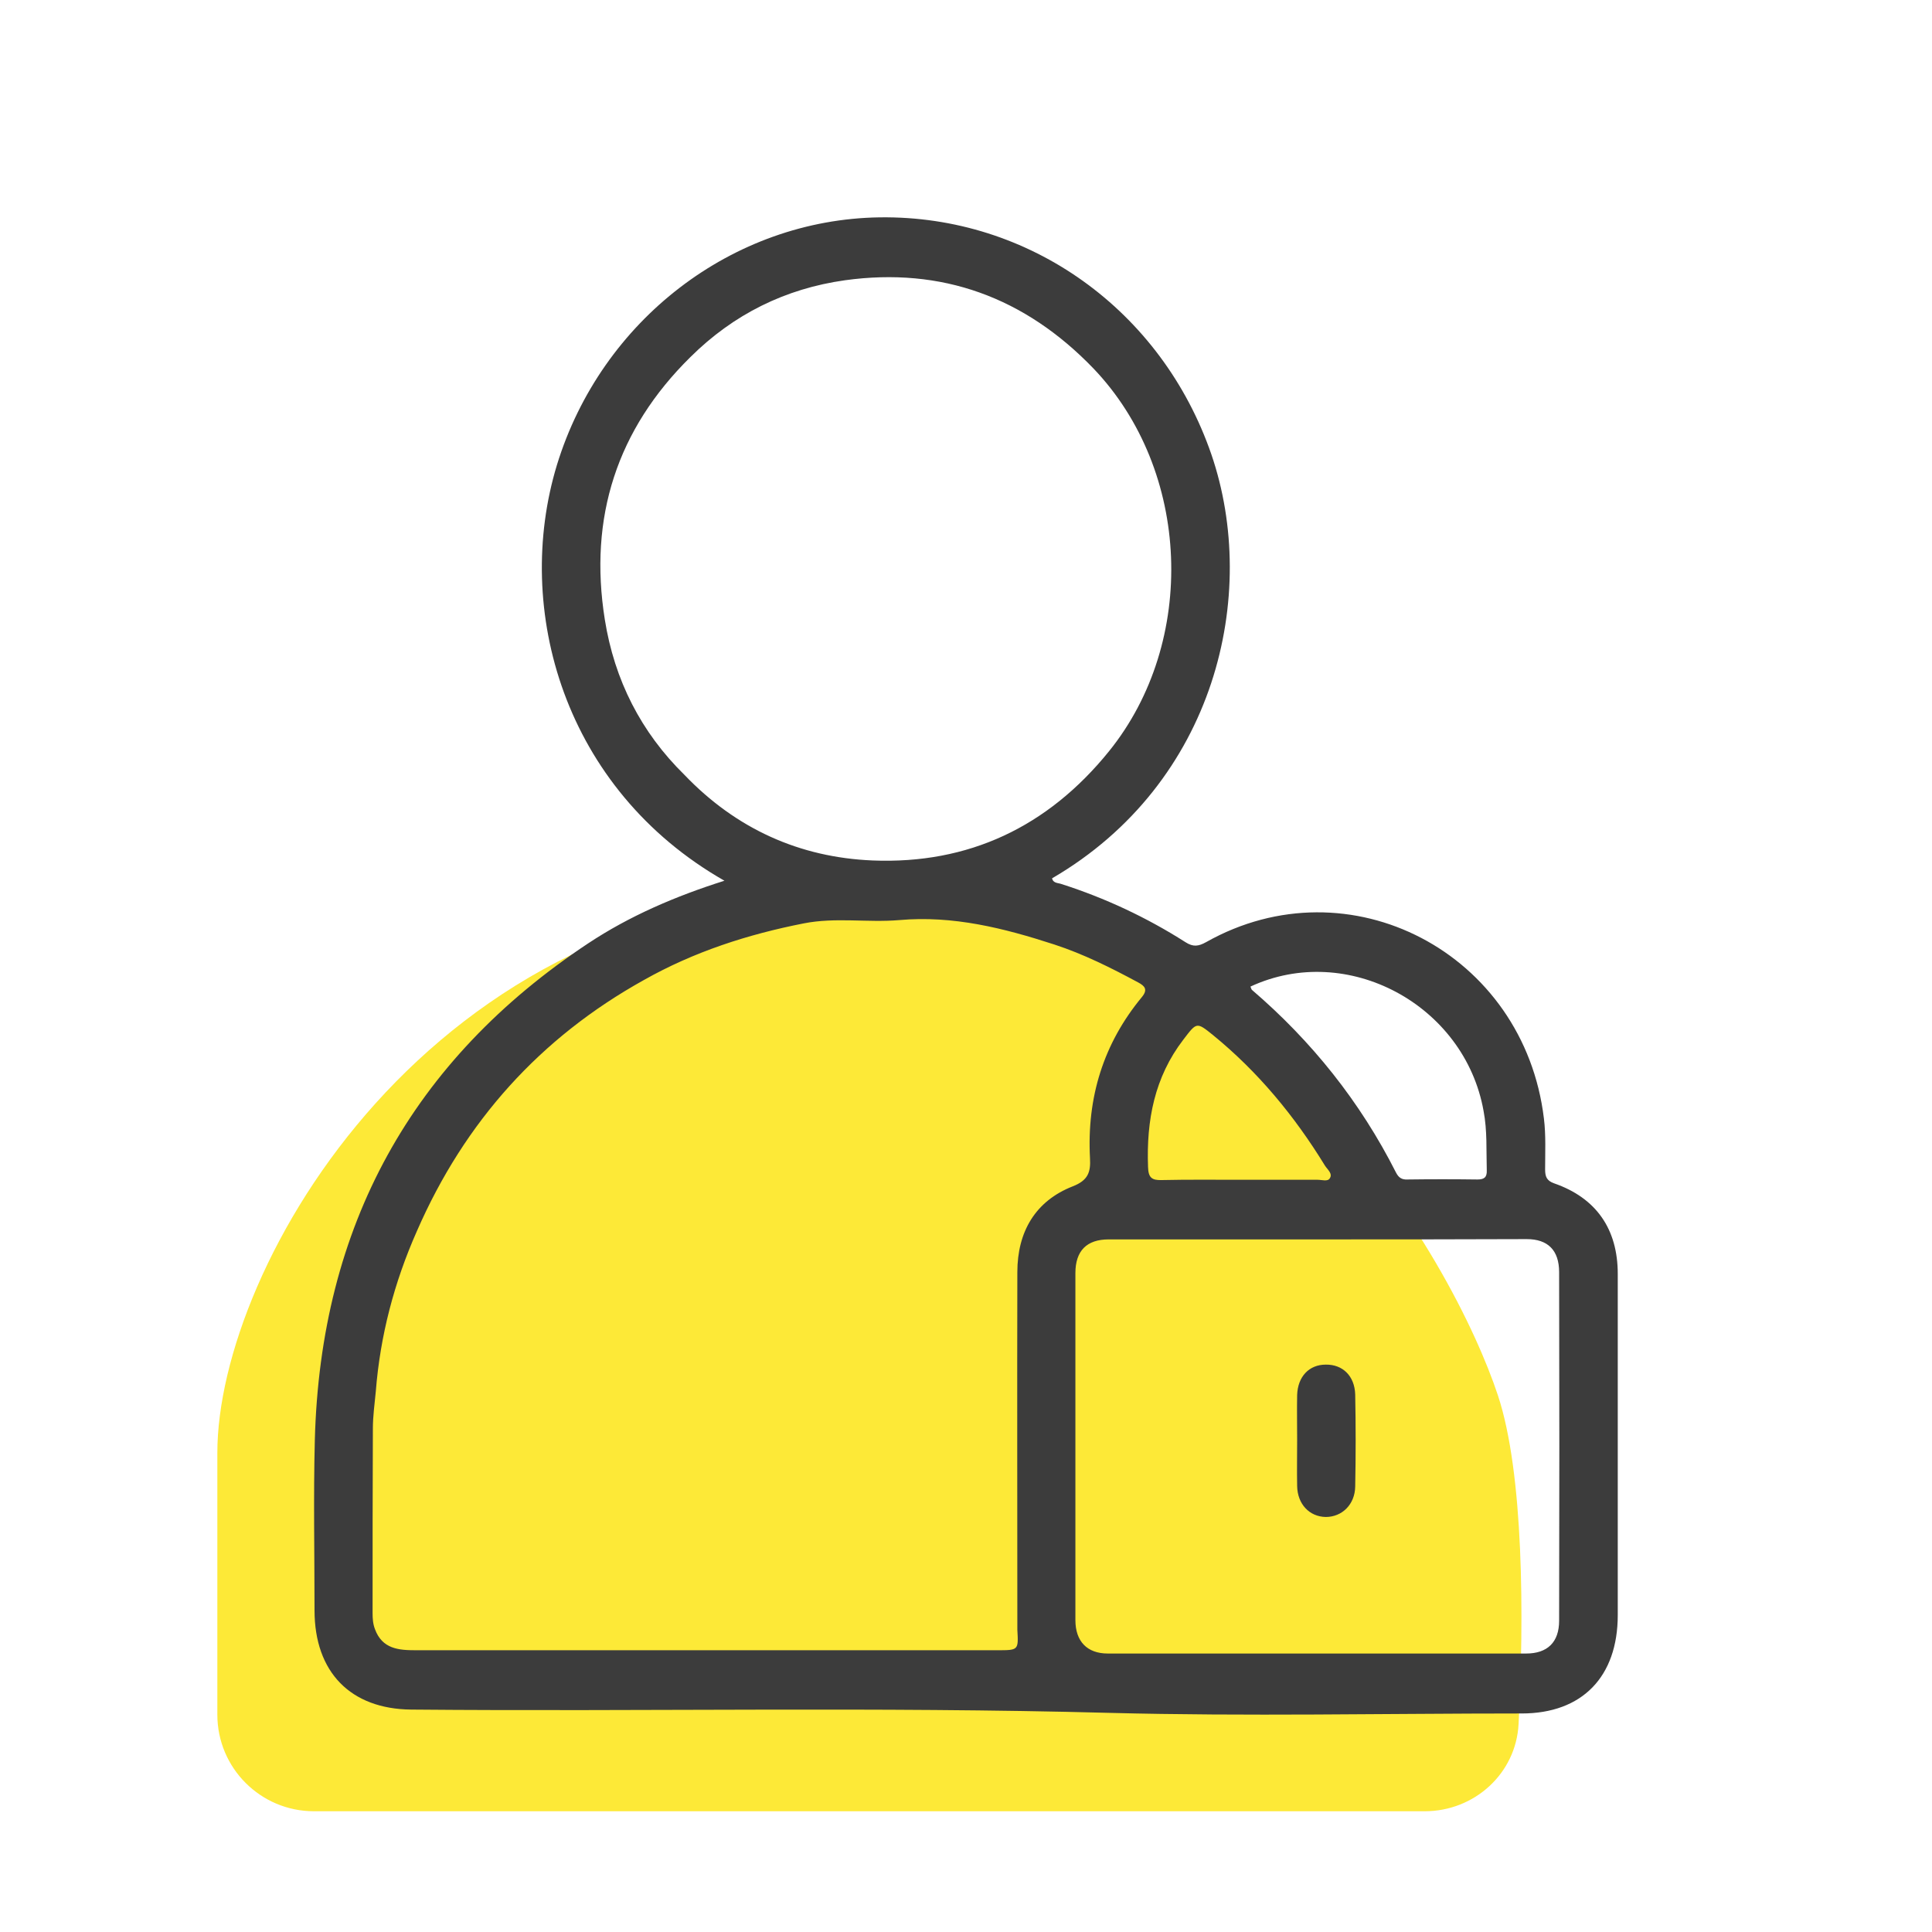
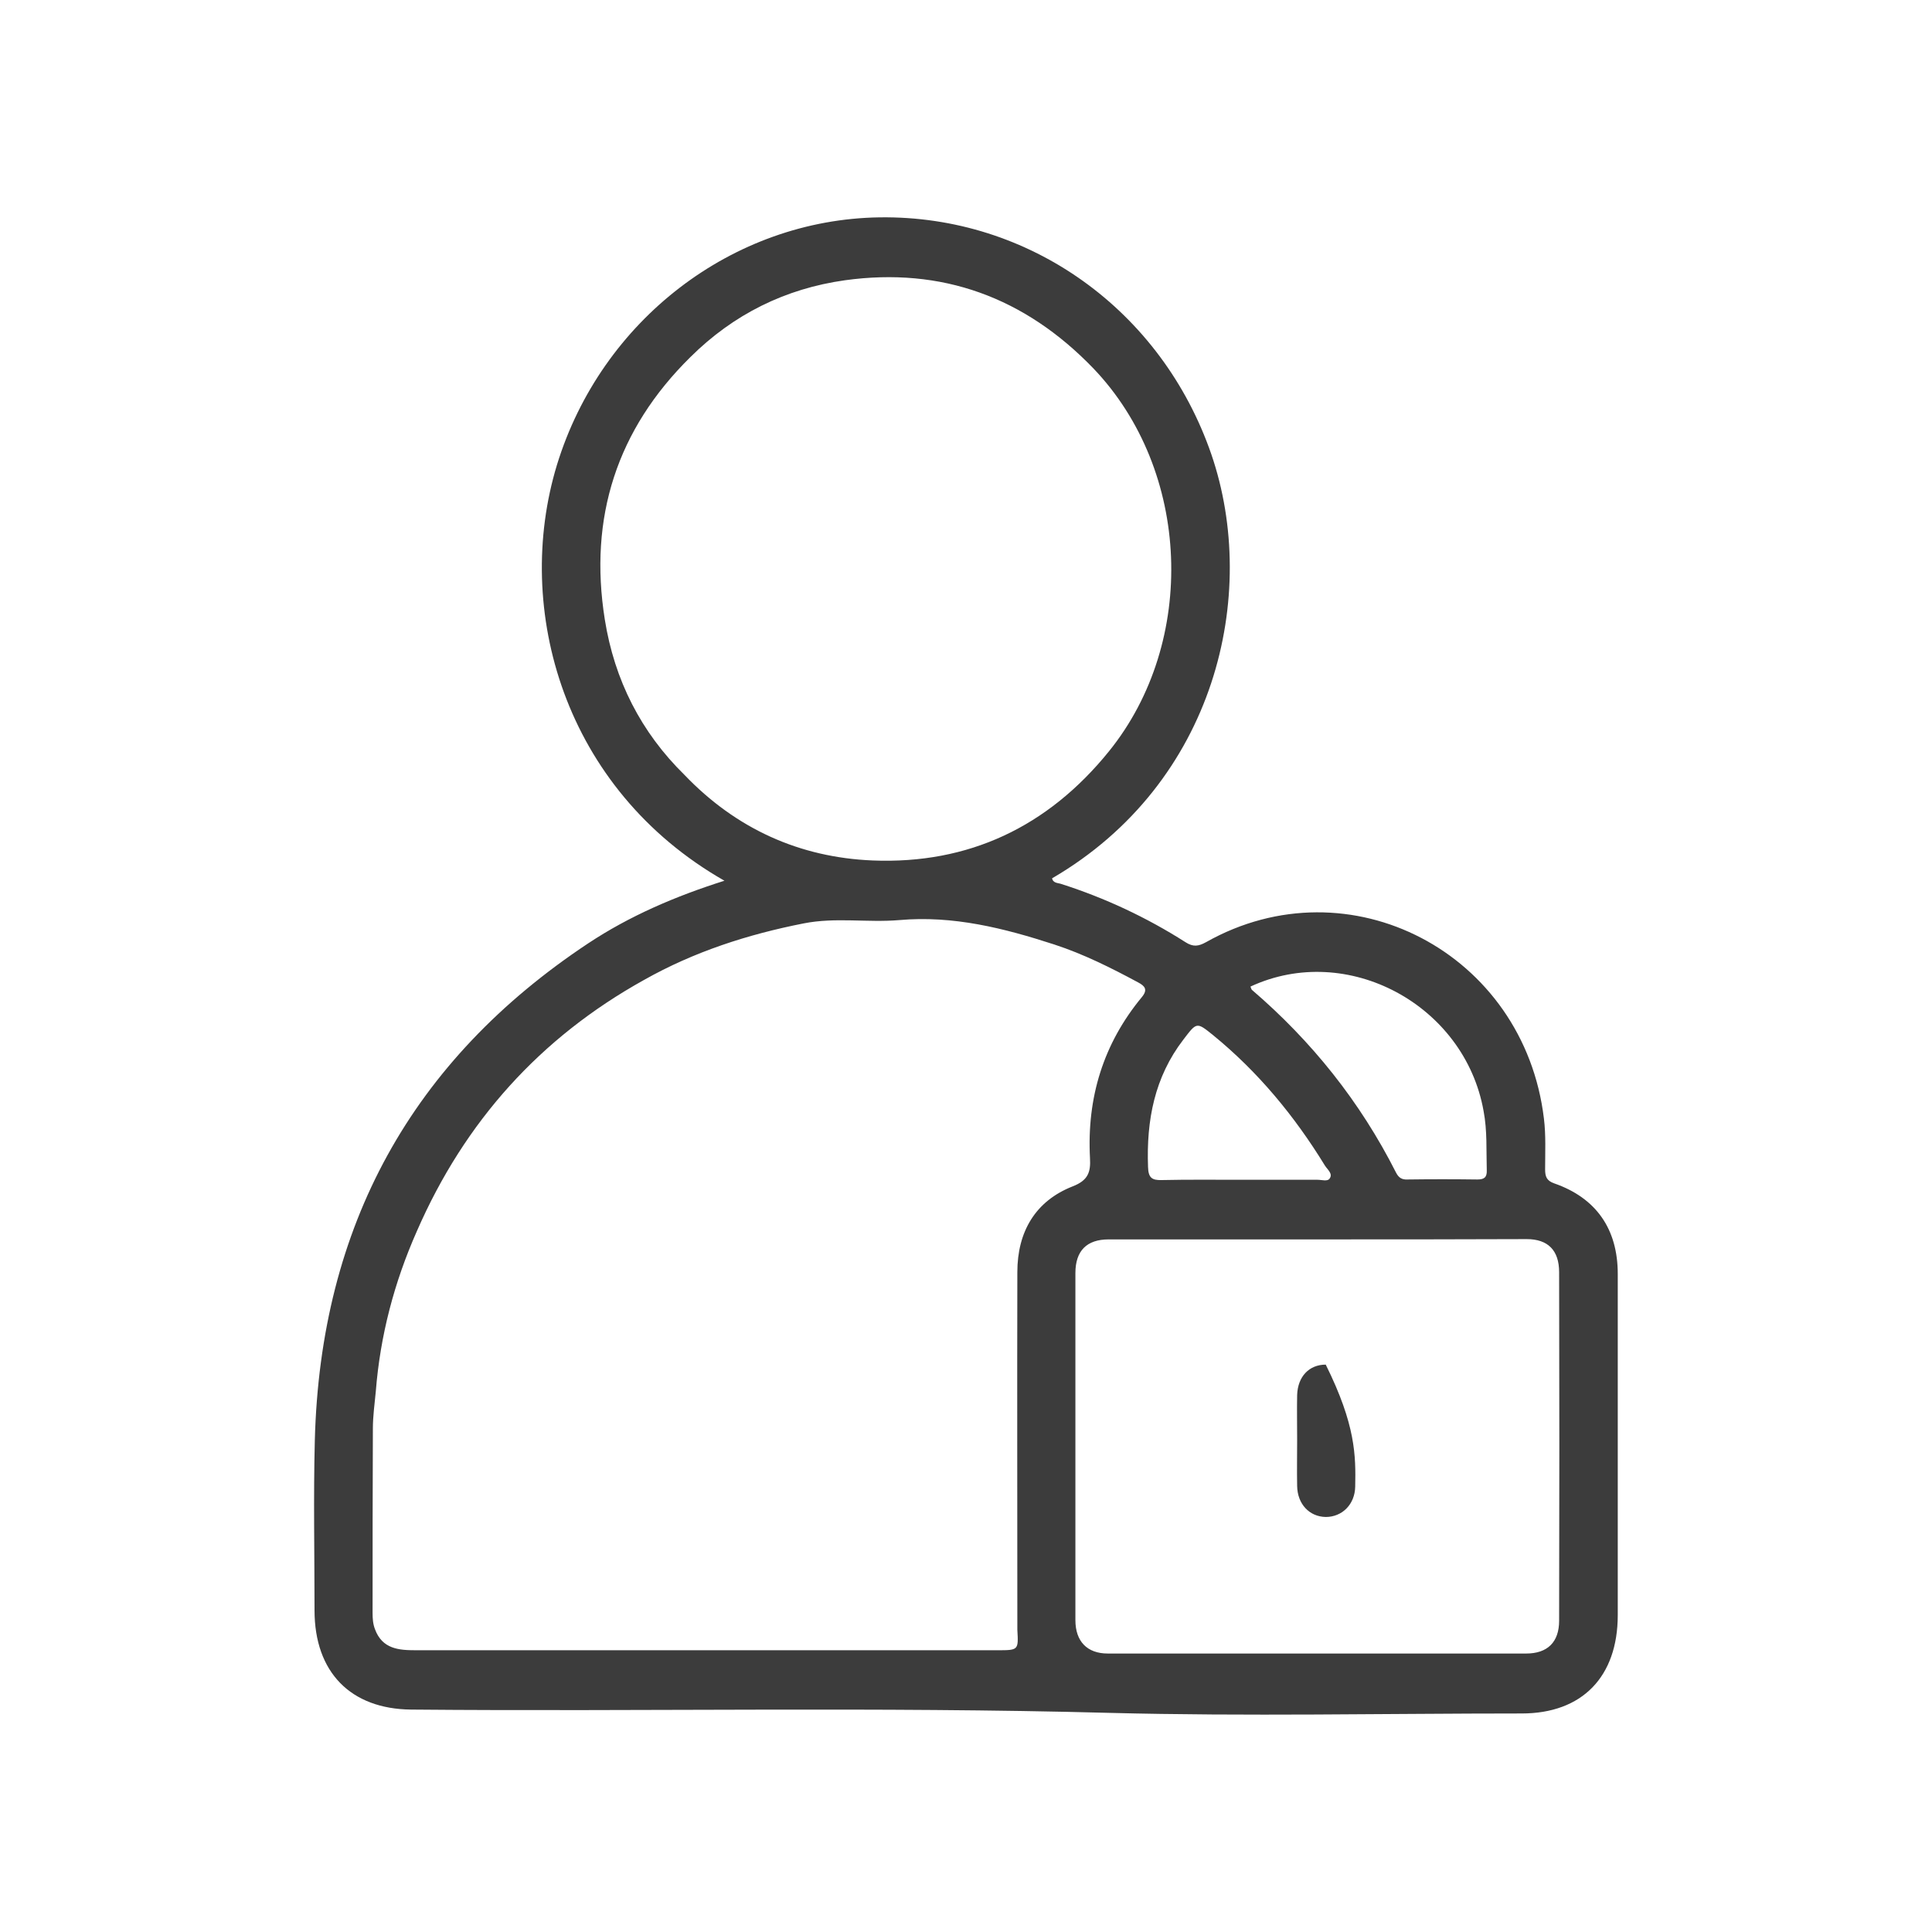
<svg xmlns="http://www.w3.org/2000/svg" width="80" height="80" viewBox="0 0 80 80" fill="none">
-   <path d="M9 60.156V71.001C9 73.21 10.791 75 13 75H58.993C61.049 75 62.774 73.442 62.881 71.389C63.109 66.976 63.099 61.024 62.026 57.781C60.259 52.438 52.01 37 34.924 37C17.838 37 9 52.438 9 60.156Z" fill="#FDE937" />
  <path d="M29.997 36.469C23.353 32.679 21.239 25.235 23.063 19.247C24.899 13.259 30.336 9.086 36.424 9C42.634 8.914 48.106 12.852 50.16 18.815C52.153 24.63 50.341 32.42 43.564 36.37C43.612 36.58 43.818 36.556 43.95 36.605C45.762 37.185 47.478 37.988 49.085 39.012C49.411 39.222 49.628 39.185 49.942 39.012C55.874 35.667 63.11 39.457 63.931 46.321C64.016 47.012 63.98 47.716 63.98 48.42C63.98 48.716 64.04 48.889 64.354 49C66.094 49.605 66.988 50.889 66.988 52.753C66.988 57.457 66.988 62.173 66.988 66.876C66.988 69.432 65.514 70.951 63.013 70.951C57.324 70.951 51.621 71.074 45.931 70.926C36.291 70.667 26.663 70.876 17.023 70.79C14.522 70.765 13.024 69.247 13.024 66.679C13.024 64.333 12.976 61.988 13.036 59.642C13.266 50.753 17.059 43.901 24.356 39.062C26.071 37.926 27.968 37.111 29.997 36.469ZM28.584 14.79C25.552 17.778 24.368 21.42 25.044 25.654C25.443 28.16 26.542 30.321 28.342 32.086C30.48 34.321 33.114 35.506 36.134 35.63C40.097 35.79 43.383 34.247 45.919 31.111C49.592 26.568 49.314 19.482 45.279 15.259C42.44 12.309 38.997 11.049 34.987 11.605C32.522 11.951 30.372 13.012 28.584 14.79ZM15.561 57.617C15.513 58.123 15.44 58.642 15.44 59.148C15.428 61.691 15.428 64.247 15.428 66.79C15.428 67.012 15.44 67.235 15.525 67.457C15.827 68.284 16.515 68.333 17.216 68.333C25.238 68.333 33.271 68.333 41.293 68.333C42.175 68.333 42.175 68.333 42.126 67.481C42.126 67.383 42.126 67.272 42.126 67.173C42.126 62.346 42.114 57.506 42.126 52.679C42.126 51 42.875 49.728 44.422 49.123C45.05 48.877 45.17 48.543 45.134 47.951C45.001 45.444 45.69 43.21 47.285 41.284C47.538 40.975 47.405 40.827 47.127 40.679C46.004 40.074 44.868 39.506 43.66 39.111C41.571 38.432 39.468 37.901 37.234 38.099C35.917 38.21 34.6 37.975 33.283 38.235C30.964 38.691 28.741 39.407 26.663 40.58C22.375 42.963 19.246 46.432 17.264 50.975C16.322 53.099 15.742 55.309 15.561 57.617ZM54.605 51.321C51.706 51.321 48.807 51.321 45.907 51.321C45.001 51.321 44.53 51.79 44.53 52.716C44.53 57.506 44.53 62.296 44.53 67.086C44.53 67.963 45.013 68.469 45.871 68.469C51.646 68.469 57.42 68.469 63.195 68.469C64.076 68.469 64.56 68 64.56 67.111C64.572 62.296 64.572 57.481 64.56 52.679C64.56 51.765 64.089 51.309 63.219 51.309C60.368 51.321 57.48 51.321 54.605 51.321ZM51.779 40.852C51.803 40.914 51.815 40.963 51.839 40.988C54.315 43.111 56.321 45.617 57.807 48.556C57.915 48.765 58.048 48.852 58.278 48.84C59.244 48.827 60.211 48.827 61.177 48.84C61.455 48.84 61.576 48.753 61.564 48.457C61.54 47.642 61.588 46.815 61.431 46C60.646 41.605 55.789 38.988 51.779 40.852ZM51.356 48.852C52.419 48.852 53.494 48.852 54.557 48.852C54.738 48.852 54.98 48.938 55.064 48.79C55.197 48.593 54.956 48.42 54.859 48.259C53.603 46.21 52.093 44.383 50.232 42.864C49.544 42.309 49.556 42.321 49 43.049C47.804 44.605 47.466 46.395 47.538 48.321C47.55 48.765 47.695 48.877 48.106 48.864C49.181 48.84 50.269 48.852 51.356 48.852Z" fill="#3C3C3C" />
-   <path d="M53.712 59.605C53.712 58.988 53.7 58.37 53.712 57.765C53.737 57 54.208 56.506 54.896 56.506C55.597 56.494 56.092 56.975 56.116 57.741C56.141 59.012 56.141 60.284 56.116 61.556C56.104 62.296 55.573 62.815 54.896 62.815C54.22 62.802 53.724 62.284 53.712 61.531C53.7 60.877 53.712 60.247 53.712 59.605Z" fill="#3C3C3C" />
+   <path d="M53.712 59.605C53.712 58.988 53.7 58.37 53.712 57.765C53.737 57 54.208 56.506 54.896 56.506C56.141 59.012 56.141 60.284 56.116 61.556C56.104 62.296 55.573 62.815 54.896 62.815C54.22 62.802 53.724 62.284 53.712 61.531C53.7 60.877 53.712 60.247 53.712 59.605Z" fill="#3C3C3C" />
</svg>